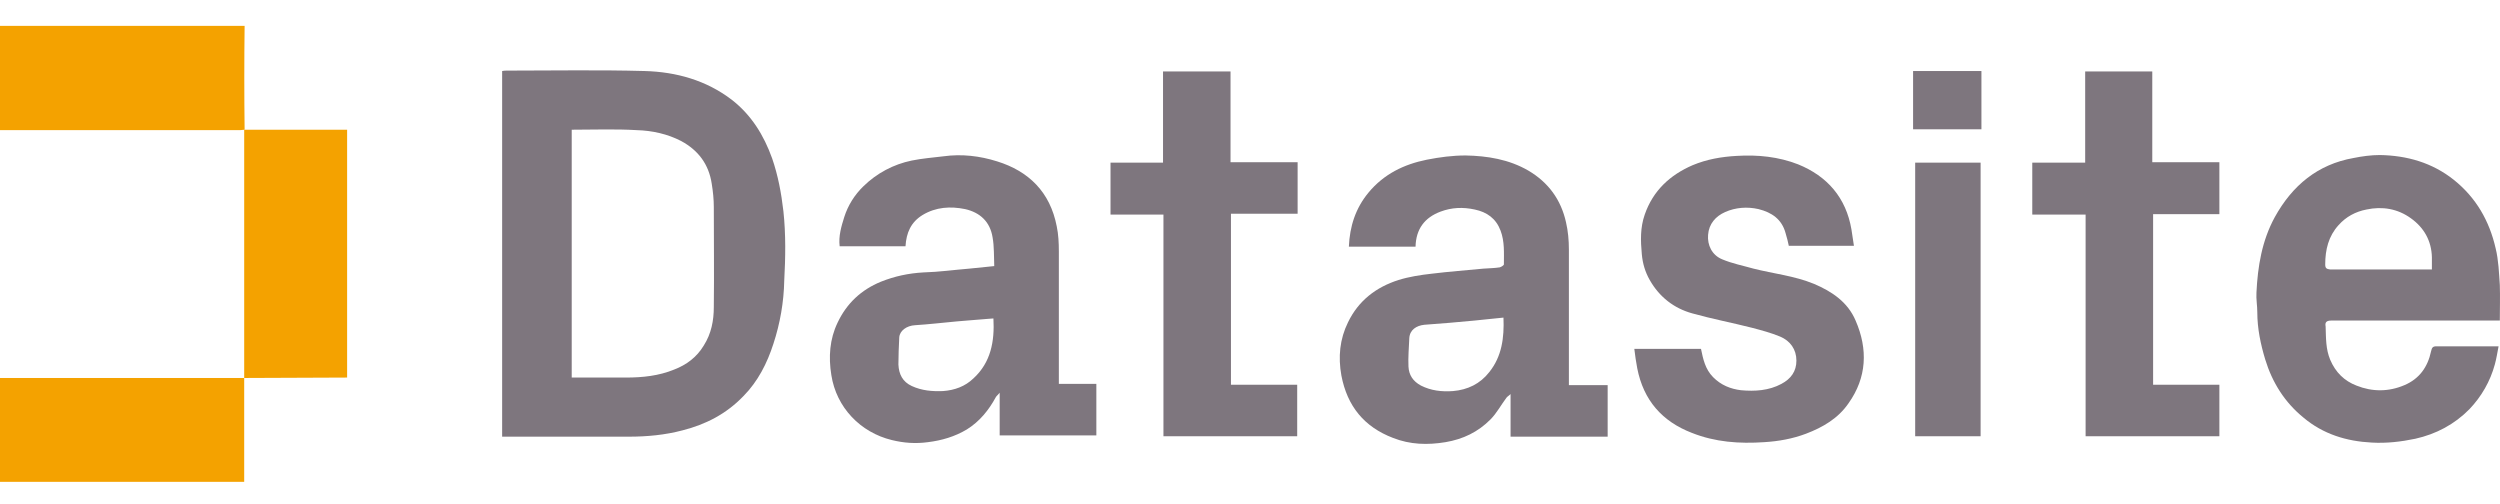
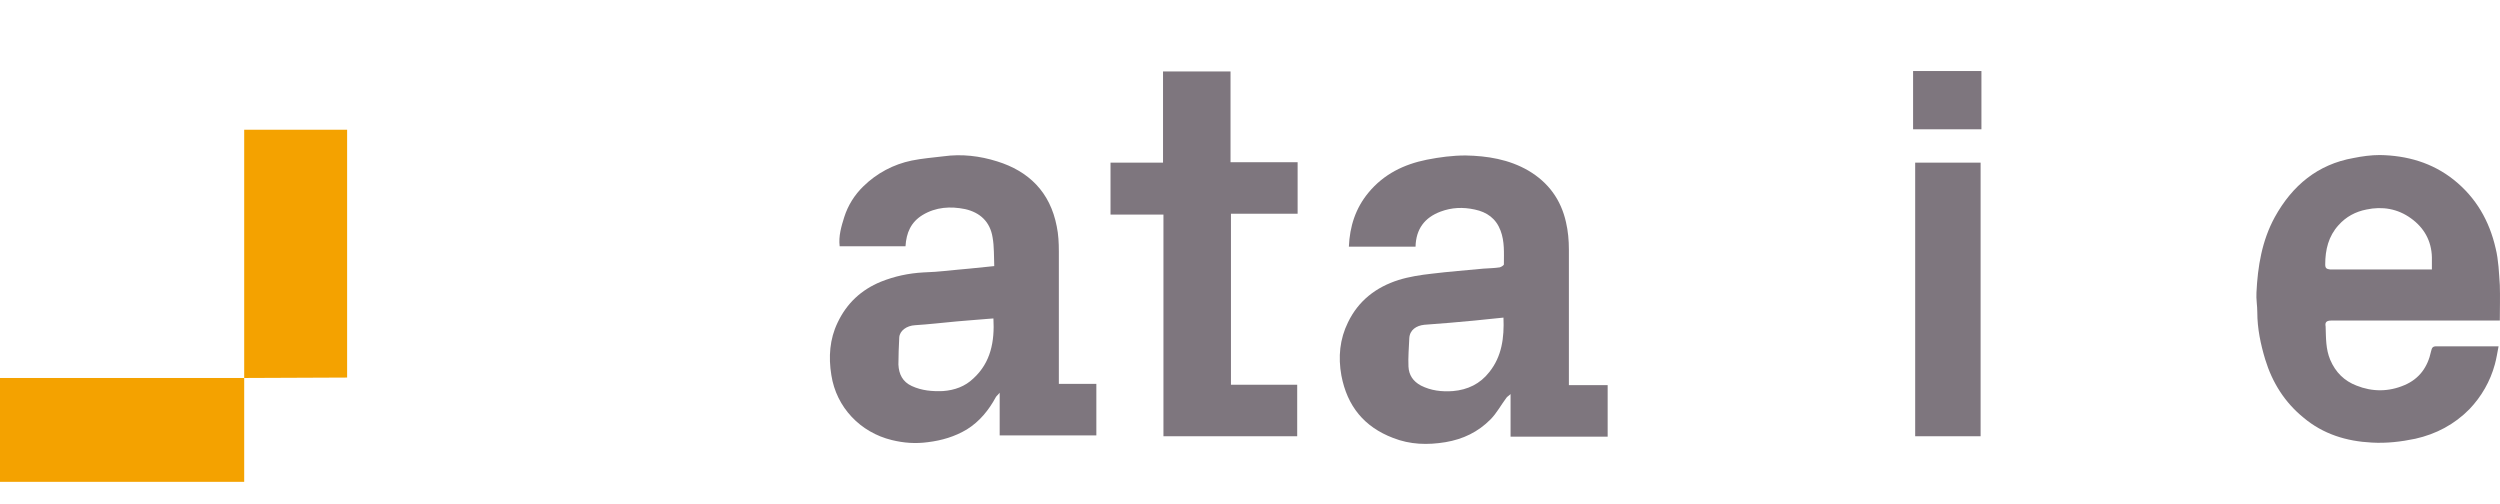
<svg xmlns="http://www.w3.org/2000/svg" width="124" height="25" viewBox="0 0 124 25" fill="none">
-   <path d="M12.133 6.434C12.05 6.434 11.988 6.455 11.905 6.455C8.019 6.455 4.113 6.455 0.227 6.455H0V1.282H12.133C12.112 2.978 12.112 4.716 12.133 6.434C12.112 6.434 12.133 6.434 12.133 6.434Z" fill="#F4A200" />
  <path d="M12.112 18.748C12.112 14.664 12.112 10.58 12.112 6.518C12.112 6.497 12.112 6.476 12.112 6.434C13.807 6.434 15.502 6.434 17.217 6.434V18.727L12.112 18.748Z" fill="#F4A200" />
  <path d="M12.112 18.727V23.899H0V18.748H12.112V18.727Z" fill="#F4A200" />
-   <path d="M88.73 12.214C88.689 12.004 88.627 11.774 88.565 11.565C88.379 10.873 87.883 10.538 87.222 10.371C86.663 10.245 86.085 10.287 85.568 10.517C85.093 10.727 84.762 11.104 84.721 11.648C84.679 12.151 84.907 12.653 85.423 12.863C85.919 13.072 86.457 13.177 86.974 13.324C87.966 13.575 88.999 13.68 89.97 14.078C90.859 14.454 91.645 14.978 92.037 15.899C92.657 17.324 92.595 18.727 91.686 20.004C91.169 20.758 90.404 21.198 89.578 21.512C88.916 21.763 88.214 21.889 87.511 21.931C86.271 22.015 85.072 21.931 83.915 21.47C82.447 20.905 81.517 19.858 81.207 18.266C81.145 17.952 81.104 17.638 81.062 17.303H84.369C84.473 17.805 84.576 18.308 84.969 18.706C85.361 19.104 85.837 19.292 86.353 19.355C87.035 19.418 87.738 19.376 88.358 19.041C88.834 18.79 89.102 18.413 89.102 17.889C89.102 17.324 88.792 16.905 88.296 16.695C87.841 16.507 87.366 16.381 86.891 16.256C85.899 16.004 84.907 15.816 83.935 15.543C83.026 15.292 82.302 14.727 81.827 13.889C81.6 13.491 81.476 13.072 81.434 12.612C81.372 11.941 81.352 11.292 81.579 10.643C81.992 9.449 82.84 8.675 83.956 8.193C84.659 7.9 85.382 7.774 86.147 7.732C87.201 7.669 88.214 7.774 89.185 8.151C90.632 8.737 91.562 9.805 91.831 11.376C91.872 11.648 91.913 11.921 91.955 12.193H88.73V12.214Z" fill="#7E767E" />
  <path d="M55.082 10.643V8.067H57.686V3.544H61.034V8.046H64.362V10.601H61.055V19.083H64.341V21.638H57.707V10.643H55.082Z" fill="#7E767E" />
-   <path d="M100.801 10.643V8.067H103.425V3.544H106.753V8.046H110.081V10.622H106.794V19.083H110.081V21.638H103.446V10.643H100.801Z" fill="#7E767E" />
  <path d="M98.238 8.067H94.993V21.638H98.238V8.067Z" fill="#7E767E" />
  <path d="M98.279 3.523H94.889V6.413H98.279V3.523Z" fill="#7E767E" />
-   <path d="M38.857 10.476C38.754 9.575 38.588 8.696 38.299 7.858C37.886 6.706 37.266 5.701 36.294 4.947C35.033 3.984 33.545 3.565 31.974 3.523C29.701 3.46 27.427 3.502 25.154 3.502C25.071 3.502 24.988 3.502 24.906 3.523V21.659H25.195C27.2 21.659 29.184 21.659 31.189 21.659C32.098 21.659 32.987 21.575 33.855 21.345C35.013 21.051 36.026 20.528 36.873 19.648C37.596 18.915 38.051 18.015 38.361 17.052C38.692 16.046 38.878 14.978 38.898 13.931C38.96 12.779 38.981 11.627 38.857 10.476ZM35.405 15.229C35.405 15.9 35.281 16.549 34.909 17.135C34.558 17.722 34.041 18.099 33.442 18.329C32.677 18.643 31.871 18.727 31.044 18.727C30.156 18.727 29.267 18.727 28.357 18.727V6.434C29.453 6.434 30.507 6.392 31.582 6.455C32.346 6.476 33.111 6.643 33.793 6.999C34.641 7.46 35.157 8.151 35.302 9.114C35.364 9.491 35.405 9.889 35.405 10.266C35.405 11.921 35.426 13.575 35.405 15.229Z" fill="#7E767E" />
  <path d="M77.817 19.104V18.769C77.817 16.633 77.817 14.496 77.817 12.381C77.817 11.921 77.776 11.46 77.673 11.02C77.425 9.91 76.805 9.051 75.812 8.465C74.841 7.9 73.766 7.732 72.692 7.711C72.051 7.711 71.41 7.795 70.769 7.921C69.632 8.151 68.64 8.633 67.876 9.554C67.235 10.329 66.946 11.229 66.904 12.235H70.211C70.232 11.355 70.666 10.79 71.451 10.496C72.009 10.287 72.567 10.266 73.146 10.392C73.746 10.517 74.2 10.832 74.428 11.439C74.634 11.983 74.593 12.549 74.593 13.114C74.593 13.156 74.469 13.24 74.386 13.261C74.118 13.303 73.849 13.303 73.58 13.324C72.733 13.407 71.865 13.47 71.017 13.575C70.459 13.638 69.901 13.722 69.364 13.889C68.248 14.245 67.38 14.915 66.863 15.983C66.45 16.821 66.367 17.701 66.532 18.622C66.822 20.151 67.669 21.177 69.095 21.721C69.943 22.056 70.811 22.078 71.699 21.931C72.567 21.784 73.311 21.428 73.932 20.8C74.242 20.486 74.448 20.088 74.717 19.732C74.758 19.669 74.82 19.648 74.924 19.544V21.659H79.74V19.104H77.817ZM73.87 18.454C73.415 19.041 72.795 19.334 72.071 19.397C71.513 19.439 70.976 19.376 70.48 19.125C70.087 18.915 69.88 18.601 69.86 18.182C69.839 17.721 69.88 17.261 69.901 16.779C69.922 16.36 70.253 16.151 70.645 16.109C71.472 16.046 72.319 15.983 73.146 15.899C73.622 15.858 74.076 15.795 74.572 15.753C74.614 16.758 74.49 17.68 73.87 18.454Z" fill="#7E767E" />
  <path d="M52.519 19.083V18.769C52.519 16.674 52.519 14.58 52.519 12.465C52.519 12.046 52.498 11.627 52.415 11.23C52.085 9.512 51.01 8.486 49.46 8.005C48.592 7.732 47.703 7.628 46.794 7.753C46.277 7.816 45.739 7.858 45.223 7.963C44.313 8.151 43.487 8.591 42.825 9.24C42.391 9.659 42.06 10.182 41.874 10.769C41.73 11.23 41.585 11.711 41.647 12.214H44.913C44.954 11.544 45.181 11.02 45.76 10.664C46.422 10.266 47.145 10.224 47.868 10.371C48.612 10.539 49.108 10.999 49.232 11.774C49.315 12.235 49.294 12.716 49.315 13.198C48.86 13.24 48.468 13.282 48.075 13.324C47.31 13.387 46.566 13.491 45.801 13.512C45.057 13.554 44.375 13.701 43.693 13.973C42.722 14.371 41.998 15.041 41.544 16.004C41.151 16.821 41.089 17.701 41.234 18.601C41.482 20.214 42.681 21.449 44.231 21.826C44.83 21.973 45.409 22.015 46.029 21.931C46.711 21.847 47.352 21.659 47.951 21.303C48.592 20.905 49.046 20.339 49.398 19.69C49.439 19.627 49.501 19.585 49.584 19.481V21.596H54.379V19.041H52.519V19.083ZM48.282 18.769C47.868 19.167 47.352 19.355 46.773 19.397C46.236 19.418 45.719 19.376 45.223 19.146C44.768 18.936 44.582 18.559 44.561 18.078C44.561 17.638 44.582 17.177 44.603 16.737C44.623 16.402 44.975 16.151 45.388 16.13C46.07 16.088 46.773 16.004 47.455 15.942C47.868 15.9 48.302 15.879 48.736 15.837C48.902 15.816 49.067 15.816 49.274 15.795C49.336 16.926 49.15 17.973 48.282 18.769Z" fill="#7E767E" />
  <path d="M115.641 15.899C117.914 15.899 120.167 15.899 122.441 15.899H123.991C123.991 15.292 124.011 14.727 123.991 14.14C123.949 13.533 123.929 12.905 123.784 12.318C123.474 10.957 122.813 9.805 121.717 8.926C120.642 8.067 119.382 7.711 118.038 7.69C117.604 7.69 117.149 7.753 116.736 7.837C114.959 8.151 113.698 9.198 112.83 10.769C112.189 11.941 111.982 13.219 111.92 14.517C111.9 14.831 111.962 15.166 111.962 15.481C111.962 16.297 112.127 17.072 112.354 17.826C112.706 18.978 113.326 19.962 114.256 20.716C115.227 21.533 116.385 21.889 117.645 21.952C118.369 21.994 119.092 21.91 119.795 21.763C120.828 21.533 121.738 21.051 122.482 20.297C123.081 19.669 123.515 18.915 123.743 18.078C123.825 17.784 123.867 17.491 123.929 17.177C122.854 17.177 121.841 17.177 120.849 17.177C120.663 17.177 120.622 17.24 120.58 17.428C120.415 18.203 120.002 18.79 119.258 19.104C118.472 19.439 117.666 19.439 116.881 19.125C116.281 18.894 115.847 18.475 115.579 17.847C115.351 17.303 115.372 16.758 115.351 16.193C115.31 15.983 115.393 15.899 115.641 15.899ZM115.331 13.114C115.331 12.381 115.496 11.711 115.992 11.167C116.364 10.748 116.839 10.496 117.377 10.392C118.162 10.224 118.927 10.35 119.588 10.832C120.229 11.292 120.601 11.941 120.622 12.758C120.622 12.947 120.622 13.135 120.622 13.366H117.17C116.633 13.366 116.116 13.366 115.579 13.366C115.393 13.345 115.331 13.303 115.331 13.114Z" fill="#7E767E" />
</svg>